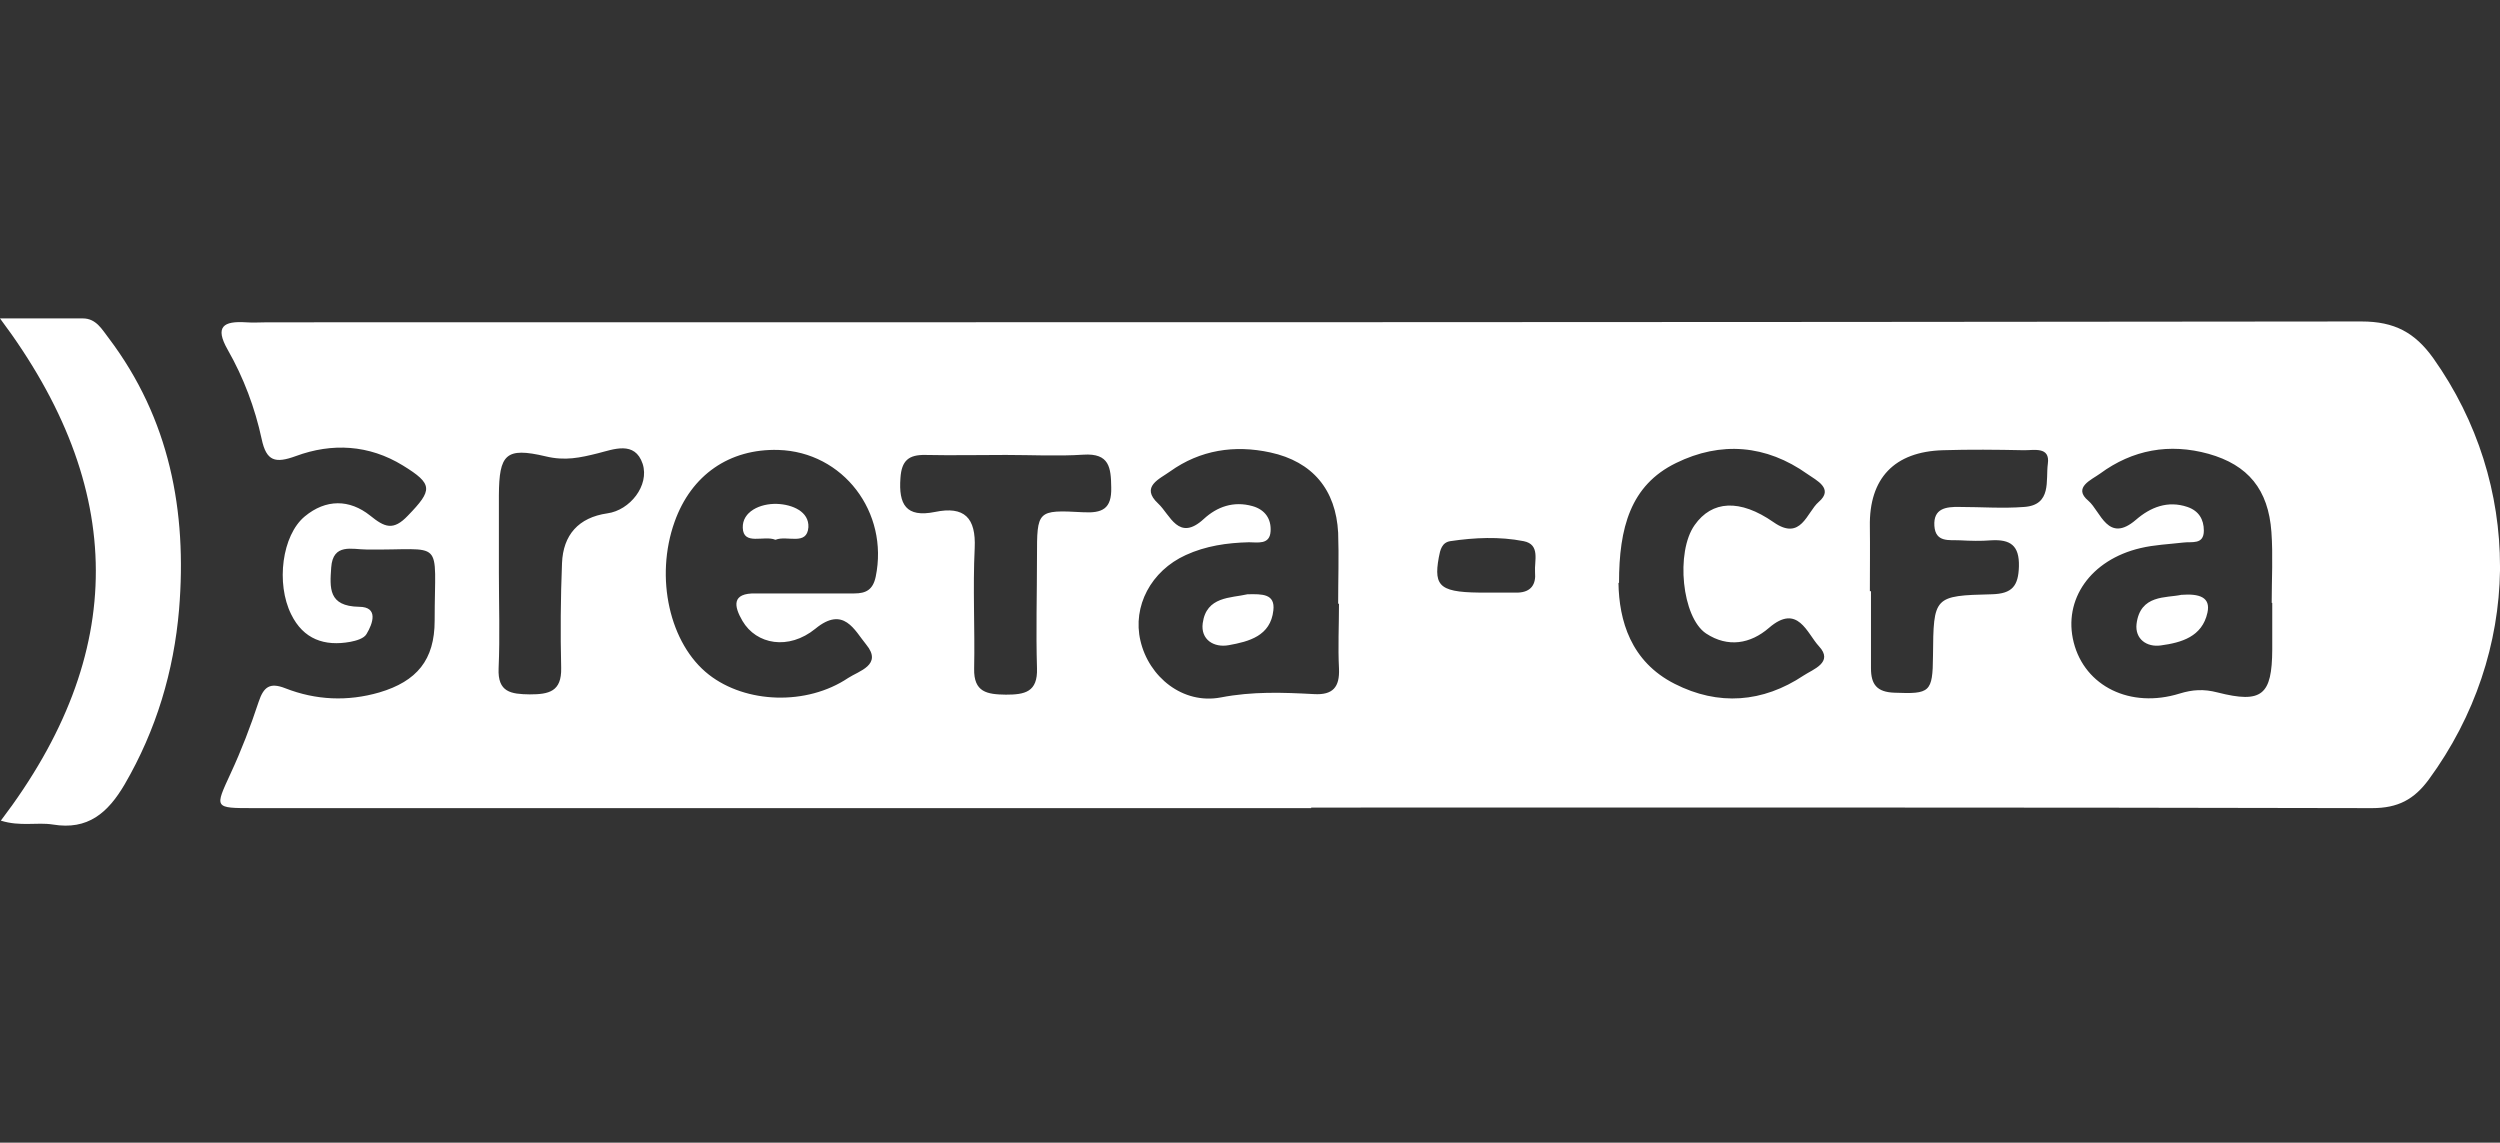
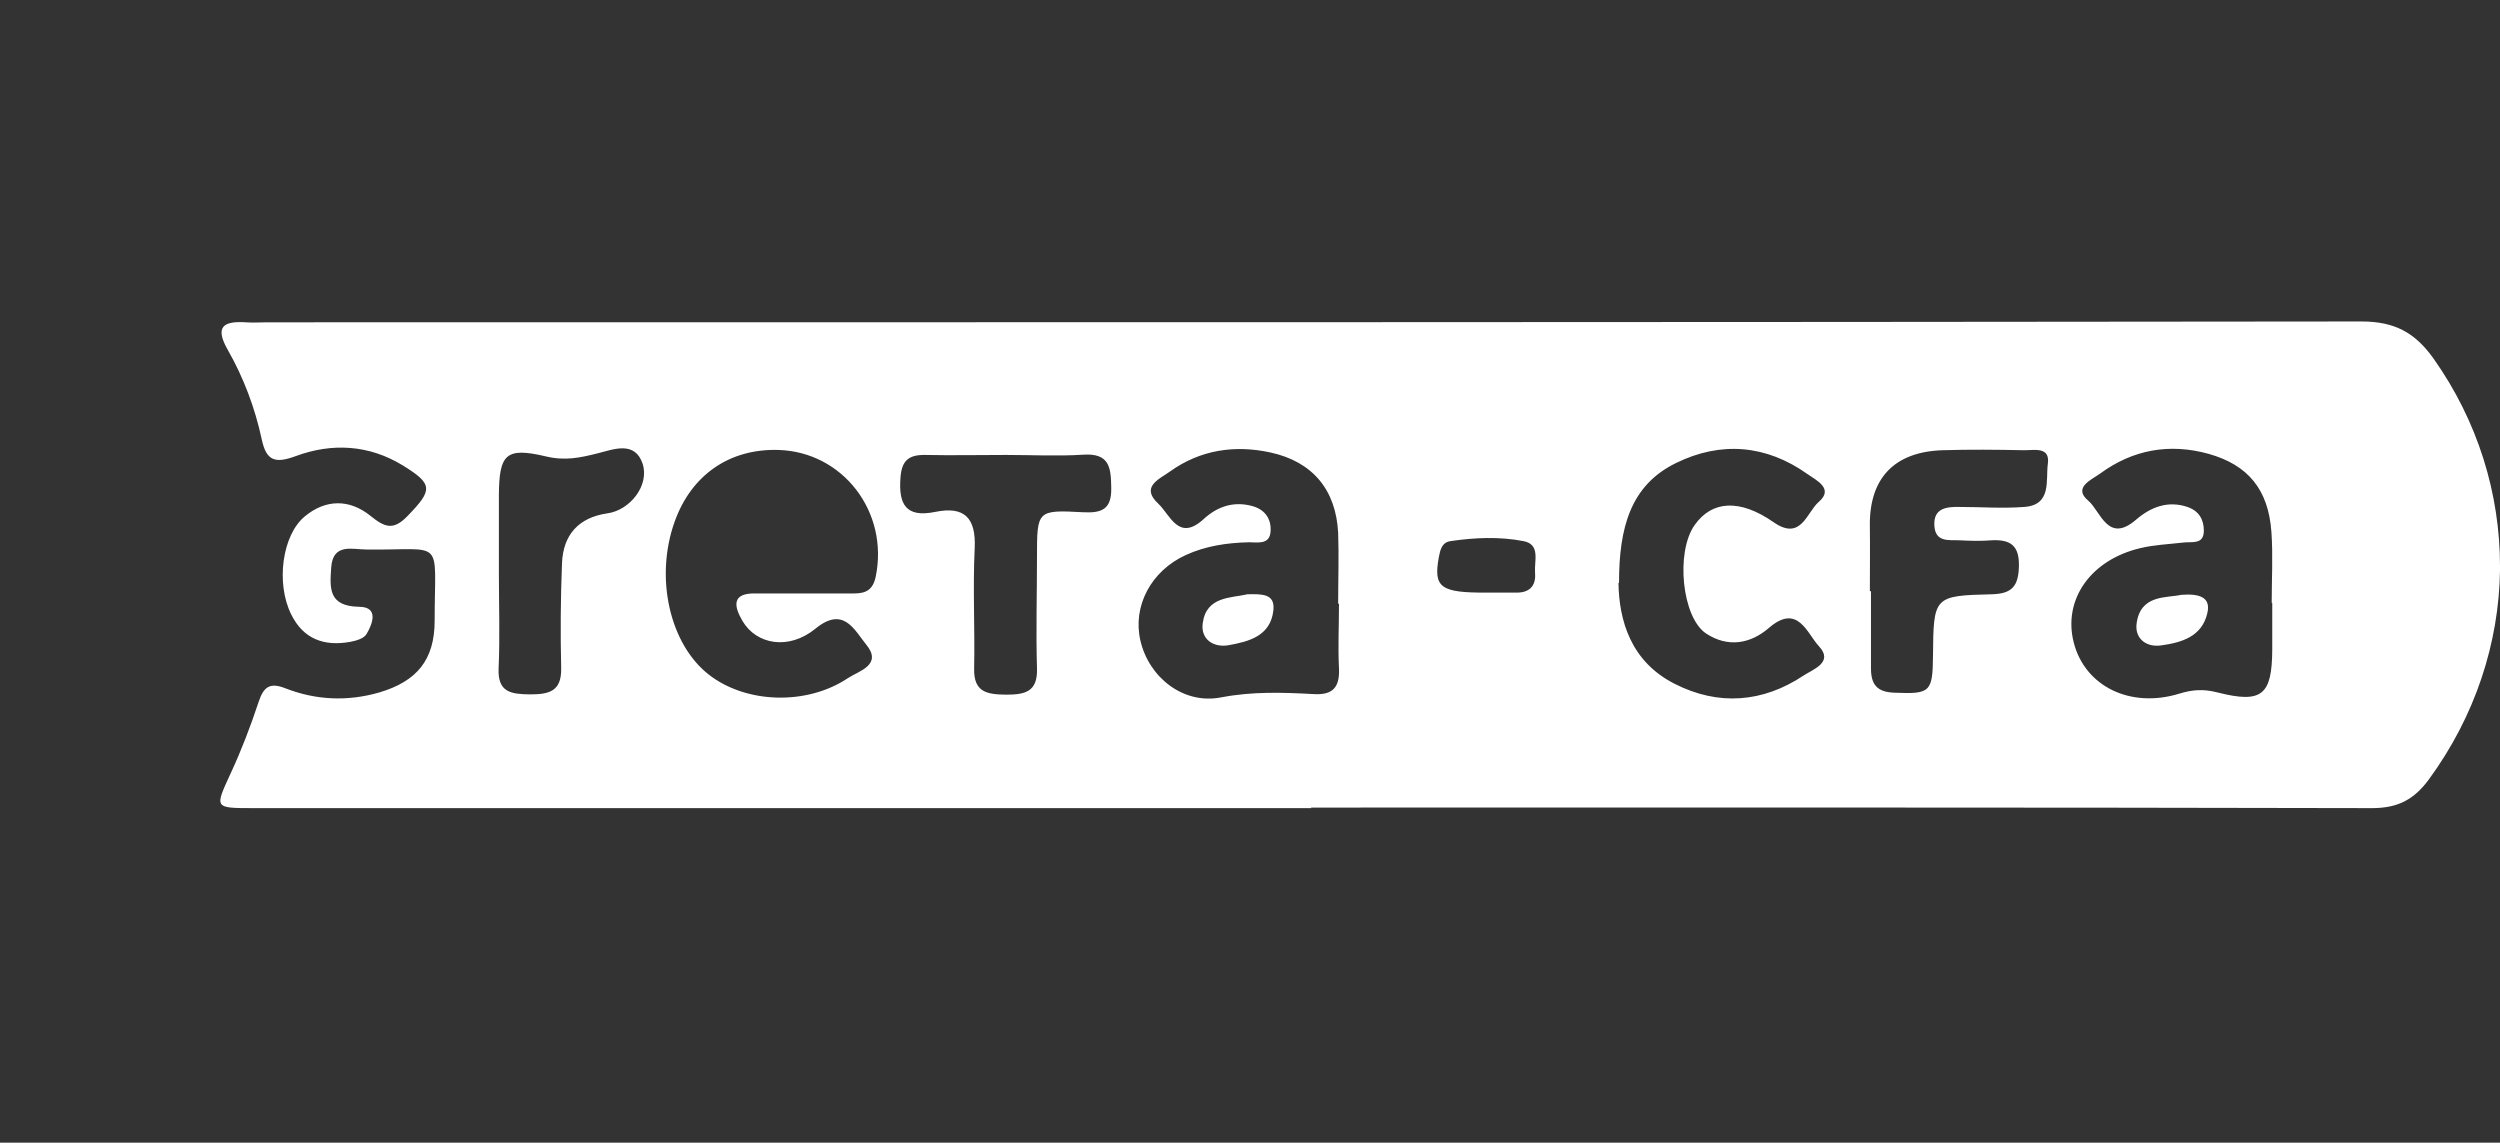
<svg xmlns="http://www.w3.org/2000/svg" id="Calque_1" viewBox="0 0 89.9 41.09">
  <rect x="0" y="0" width="89.9" height="41.09" fill="#333333" stroke="none" />
  <path d="m89.9,20.37v.14s0-.09,0-.14Z" style="fill:#ae194f; stroke-width:0px;" />
-   <path d="m38.96,16.35c-.92.06-1.85.01-2.78.01h-.02c-.96,0-1.93.02-2.89,0-.59-.01-.85.2-.89.83-.07.95.2,1.43,1.24,1.22,1.06-.22,1.48.21,1.43,1.3-.07,1.44.01,2.89-.02,4.33-.02.86.47.93,1.14.94.68,0,1.15-.09,1.12-.95-.04-1.33,0-2.66,0-4,0-1.67,0-1.7,1.65-1.61.7.04,1.04-.12,1.02-.89-.01-.71-.06-1.24-1-1.18Z" style="fill:none; stroke-width:0px;" />
-   <path d="m48.12,21.71c0-.85.03-1.7,0-2.55-.08-1.55-.92-2.56-2.44-2.89-1.29-.28-2.52-.09-3.6.68-.37.27-1.09.55-.43,1.16.43.4.73,1.39,1.64.55.48-.44,1.07-.65,1.75-.46.46.13.68.47.65.91-.03.49-.47.38-.78.39-.79.02-1.55.13-2.27.46-1.25.57-1.92,1.84-1.63,3.08.3,1.3,1.52,2.3,2.89,2.04,1.14-.22,2.23-.18,3.35-.12.68.04.93-.25.9-.92-.04-.77,0-1.55,0-2.33h-.03Zm-2.33.24c-.1.92-.88,1.12-1.6,1.25-.54.1-1.02-.2-.94-.79.13-.97,1.01-.9,1.61-1.04h.01c.52-.01.99-.02.92.58Z" style="fill:none; stroke-width:0px;" />
-   <path d="m21.5,16.3c-.64.16-1.18.28-1.88.11-1.44-.34-1.67-.07-1.68,1.4v2.77h0c0,1.16.04,2.3-.01,3.45-.04.87.45.93,1.12.94.69,0,1.15-.1,1.13-.95-.03-1.26-.02-2.52.03-3.77.04-1.01.59-1.64,1.63-1.79.81-.11,1.52-1,1.27-1.78-.28-.84-1.05-.52-1.61-.38Z" style="fill:none; stroke-width:0px;" />
-   <path d="m54.79,19.46c-.87-.17-1.76-.13-2.64,0-.3.05-.36.31-.41.58-.2,1.09.06,1.28,1.74,1.27h1.11c.47-.02.65-.3.61-.73-.03-.41.2-1-.41-1.12Z" style="fill:none; stroke-width:0px;" />
+   <path d="m54.79,19.46c-.87-.17-1.76-.13-2.64,0-.3.05-.36.31-.41.58-.2,1.09.06,1.28,1.74,1.27c.47-.02.65-.3.61-.73-.03-.41.2-1-.41-1.12Z" style="fill:none; stroke-width:0px;" />
  <path d="m27.99,16.18c-1.76-.05-3.13.9-3.73,2.58-.72,2.01-.18,4.4,1.23,5.5,1.33,1.04,3.52,1.12,5.01.12.38-.25,1.25-.47.65-1.2-.42-.51-.81-1.41-1.83-.57-.96.78-2.12.57-2.62-.28-.31-.53-.4-1.01.48-.99h1.67c.62,0,1.25,0,1.87,0,.42,0,.67-.13.77-.6.48-2.32-1.17-4.49-3.5-4.56Zm-.1,3.23h-.01c-.4-.17-1.15.22-1.17-.43-.02-.58.62-.88,1.23-.86.56.02,1.16.28,1.13.84-.05.68-.77.28-1.18.45Z" style="fill:none; stroke-width:0px;" />
  <path d="m81.68,19.13c-.11-1.53-.84-2.41-2.26-2.81-1.41-.39-2.73-.15-3.9.71-.3.22-1,.5-.42.98.44.38.7,1.55,1.71.68.52-.45,1.14-.7,1.85-.46.41.14.59.45.59.85,0,.52-.43.39-.74.43-.51.06-1.04.08-1.54.2-1.79.42-2.79,1.85-2.4,3.39.4,1.58,2.04,2.39,3.81,1.84.46-.14.86-.17,1.36-.04,1.61.41,1.96.09,1.97-1.54v-1.68h-.02c0-.85.05-1.7-.01-2.55Zm-3.98,4.08c-.5.07-.93-.23-.87-.77.13-1.07,1.07-.93,1.61-1.06h0c.66-.04,1.06.1.94.65-.19.87-.94,1.08-1.68,1.18Z" style="fill:none; stroke-width:0px;" />
  <path d="m87.34,28.03c-.53.72-1.11,1.03-2.04,1.03-12.72-.03-25.43-.02-38.15-.02v.02H9.11c-1.42,0-1.39,0-.82-1.24.39-.84.72-1.7,1.01-2.58.18-.54.4-.71.96-.49,1.1.43,2.24.48,3.38.15,1.35-.4,1.99-1.17,1.99-2.58,0-3.05.4-2.52-2.46-2.56-.5,0-1.2-.24-1.26.65-.05.73-.11,1.39,1,1.41.71,0,.5.6.27.98-.09.16-.37.24-.58.28-.93.17-1.69-.09-2.13-.99-.55-1.11-.33-2.84.49-3.52.76-.63,1.61-.62,2.35-.03.52.42.83.56,1.36,0,.89-.92.91-1.13-.18-1.8-1.22-.75-2.55-.82-3.85-.34-.74.27-1.06.19-1.23-.61-.24-1.12-.65-2.21-1.22-3.21-.48-.84-.15-1.04.65-.99.26.02.52,0,.78,0,25.1,0,50.2,0,75.3-.03,1.19,0,1.92.4,2.58,1.32,1.61,2.26,2.41,4.87,2.4,7.49V0H0v11.45h2.99c.48,0,.69.4.93.71,2.19,2.9,2.82,6.22,2.53,9.75-.19,2.23-.82,4.34-1.96,6.3-.6,1.02-1.32,1.65-2.58,1.44-.57-.09-1.17.08-1.87-.14h0c4.58-6.02,4.54-11.96-.03-18.06v29.64h89.9v-20.58c-.04,2.63-.89,5.25-2.56,7.52Z" style="fill:none; stroke-width:0px;" />
  <path d="m63.78,18.78c.99.69,1.19-.36,1.62-.73.56-.48-.09-.78-.4-1-1.49-1.06-3.12-1.19-4.73-.4-1.64.8-2.05,2.33-2.05,4.31h-.02c.02,1.35.44,2.83,2.02,3.63,1.57.8,3.17.68,4.64-.3.33-.22,1.09-.47.55-1.05-.43-.46-.76-1.56-1.8-.66-.66.57-1.47.72-2.26.2-.87-.58-1.1-2.93-.41-3.9.62-.88,1.62-.95,2.84-.1Z" style="fill:none; stroke-width:0px;" />
  <path d="m72.76,16.19c-.96-.02-1.93-.03-2.89,0-1.75.05-2.66,1.01-2.63,2.74.01.78,0,1.55,0,2.33h.04v2.77c0,.58.21.86.85.88,1.27.05,1.37-.01,1.38-1.32.02-2.14.02-2.17,2.12-2.22.73-.02.95-.3.97-1,.02-.76-.31-.98-1-.94-.37.03-.74.02-1.11,0-.39-.02-.89.09-.93-.52-.04-.63.42-.69.9-.68.78,0,1.56.06,2.33,0,1-.07.77-.96.85-1.55.09-.64-.51-.48-.88-.49Z" style="fill:none; stroke-width:0px;" />
  <path d="m84.92,11.56c-25.1.03-50.2.03-75.3.03-.26,0-.52.02-.78,0-.8-.05-1.13.15-.65.99.57,1,.98,2.09,1.22,3.21.17.8.49.88,1.23.61,1.3-.48,2.63-.41,3.85.34,1.09.67,1.07.88.18,1.8-.53.56-.84.42-1.36,0-.74-.59-1.59-.6-2.35.03-.82.68-1.04,2.41-.49,3.52.44.9,1.2,1.16,2.13.99.21-.04.49-.12.58-.28.23-.38.44-.98-.27-.98-1.11-.02-1.05-.68-1-1.41.06-.89.76-.65,1.26-.65,2.86.04,2.46-.49,2.46,2.56,0,1.41-.64,2.18-1.99,2.58-1.14.33-2.28.28-3.38-.15-.56-.22-.78-.05-.96.49-.29.88-.62,1.74-1.01,2.58-.57,1.24-.6,1.24.82,1.24h38.04v-.02c12.72,0,25.43-.01,38.15.02.93,0,1.51-.31,2.04-1.03,1.67-2.28,2.52-4.9,2.56-7.52v-.14c0-2.61-.79-5.22-2.4-7.49-.66-.92-1.39-1.32-2.58-1.32Zm-63.08,6.9c-1.04.15-1.59.78-1.63,1.79-.05,1.25-.06,2.51-.03,3.77.02.85-.44.95-1.13.95-.67-.01-1.16-.07-1.12-.94.05-1.15.01-2.29.01-3.44h0v-2.78c.01-1.47.24-1.74,1.68-1.4.7.17,1.24.05,1.88-.11.56-.14,1.33-.46,1.61.38.25.78-.46,1.67-1.27,1.78Zm9.65,2.28c-.1.47-.35.6-.77.6-.62,0-1.25,0-1.87,0h-1.67c-.88-.02-.79.46-.48.99.5.85,1.66,1.06,2.62.28,1.02-.84,1.41.06,1.83.57.6.73-.27.95-.65,1.2-1.49,1-3.68.92-5.01-.12-1.41-1.1-1.95-3.49-1.23-5.5.6-1.68,1.97-2.63,3.73-2.58,2.33.07,3.98,2.24,3.5,4.56Zm7.45-2.32c-1.65-.09-1.65-.06-1.65,1.61,0,1.34-.04,2.67,0,4,.03.86-.44.95-1.12.95-.67-.01-1.16-.08-1.14-.94.03-1.44-.05-2.89.02-4.33.05-1.09-.37-1.52-1.43-1.3-1.04.21-1.31-.27-1.24-1.22.04-.63.3-.84.89-.83.96.02,1.93,0,2.89,0h.02c.93,0,1.86.05,2.78-.01.94-.06.99.47,1,1.18.02.77-.32.93-1.02.89Zm9.21,5.62c.03.67-.22.96-.9.92-1.12-.06-2.21-.1-3.35.12-1.37.26-2.59-.74-2.89-2.04-.29-1.24.38-2.51,1.63-3.08.72-.33,1.48-.44,2.27-.46.31,0,.75.1.78-.39.03-.44-.19-.78-.65-.91-.68-.19-1.27.02-1.75.46-.91.84-1.21-.15-1.64-.55-.66-.61.06-.89.43-1.16,1.08-.77,2.31-.96,3.6-.68,1.52.33,2.36,1.34,2.44,2.89.03.85,0,1.7,0,2.55h.03c0,.78-.04,1.56,0,2.33Zm7.05-3.46c.04.43-.14.71-.61.73h-1.11c-1.68.01-1.94-.18-1.74-1.27.05-.27.11-.53.41-.58.88-.13,1.77-.17,2.64,0,.61.12.38.71.41,1.12Zm6.15,2.2c.79.52,1.6.37,2.26-.2,1.04-.9,1.37.2,1.8.66.54.58-.22.83-.55,1.05-1.47.98-3.07,1.1-4.64.3-1.58-.8-2-2.28-2.02-3.63h.02c0-1.98.41-3.51,2.05-4.31,1.61-.79,3.24-.66,4.73.4.31.22.96.52.4,1-.43.37-.63,1.42-1.62.73-1.22-.85-2.22-.78-2.84.1-.69.97-.46,3.32.41,3.9Zm12.29-6.1c-.08.59.15,1.48-.85,1.55-.77.06-1.55,0-2.33,0-.48-.01-.94.05-.9.68.04.61.54.5.93.52.37.02.74.03,1.11,0,.69-.04,1.02.18,1,.94-.02.7-.24.98-.97,1-2.1.05-2.1.08-2.12,2.22-.01,1.31-.11,1.37-1.38,1.32-.64-.02-.85-.3-.85-.88v-2.77h-.04c0-.78.01-1.55,0-2.33-.03-1.73.88-2.69,2.63-2.74.96-.03,1.93-.02,2.89,0,.37.01.97-.15.88.49Zm8.07,5.02v1.66c-.01,1.63-.36,1.95-1.97,1.54-.5-.13-.9-.1-1.36.04-1.77.55-3.41-.26-3.81-1.84-.39-1.54.61-2.97,2.4-3.39.5-.12,1.03-.14,1.54-.2.31-.04.74.09.74-.43,0-.4-.18-.71-.59-.85-.71-.24-1.33.01-1.85.46-1.01.87-1.27-.3-1.71-.68-.58-.48.12-.76.42-.98,1.17-.86,2.49-1.1,3.9-.71,1.42.4,2.15,1.28,2.26,2.81.06.85.01,1.7.01,2.55h.02v.02Z" style="fill:#fff; stroke-width:0px;" />
-   <path d="m.03,29.51h0c.7.22,1.3.05,1.87.14,1.26.21,1.98-.42,2.58-1.44,1.14-1.96,1.77-4.07,1.96-6.3.29-3.53-.34-6.85-2.53-9.75-.24-.31-.45-.71-.93-.71H0c4.57,6.1,4.61,12.04.03,18.06Z" style="fill:#fff; stroke-width:0px;" />
  <path d="m78.44,21.39h0c-.54.12-1.48-.02-1.61,1.05-.06.54.37.84.87.77.74-.1,1.49-.31,1.68-1.18.12-.55-.28-.69-.94-.64Z" style="fill:#fff; stroke-width:0px;" />
  <path d="m44.87,21.37h-.01c-.6.14-1.48.07-1.61,1.04-.08.59.4.89.94.79.72-.13,1.5-.33,1.6-1.25.07-.6-.4-.59-.92-.58Z" style="fill:#fff; stroke-width:0px;" />
-   <path d="m27.94,18.12c-.61-.02-1.25.28-1.23.86.02.65.77.26,1.17.43h.01c.41-.17,1.13.23,1.18-.45.03-.56-.57-.82-1.13-.84Z" style="fill:#fff; stroke-width:0px;" />
</svg>